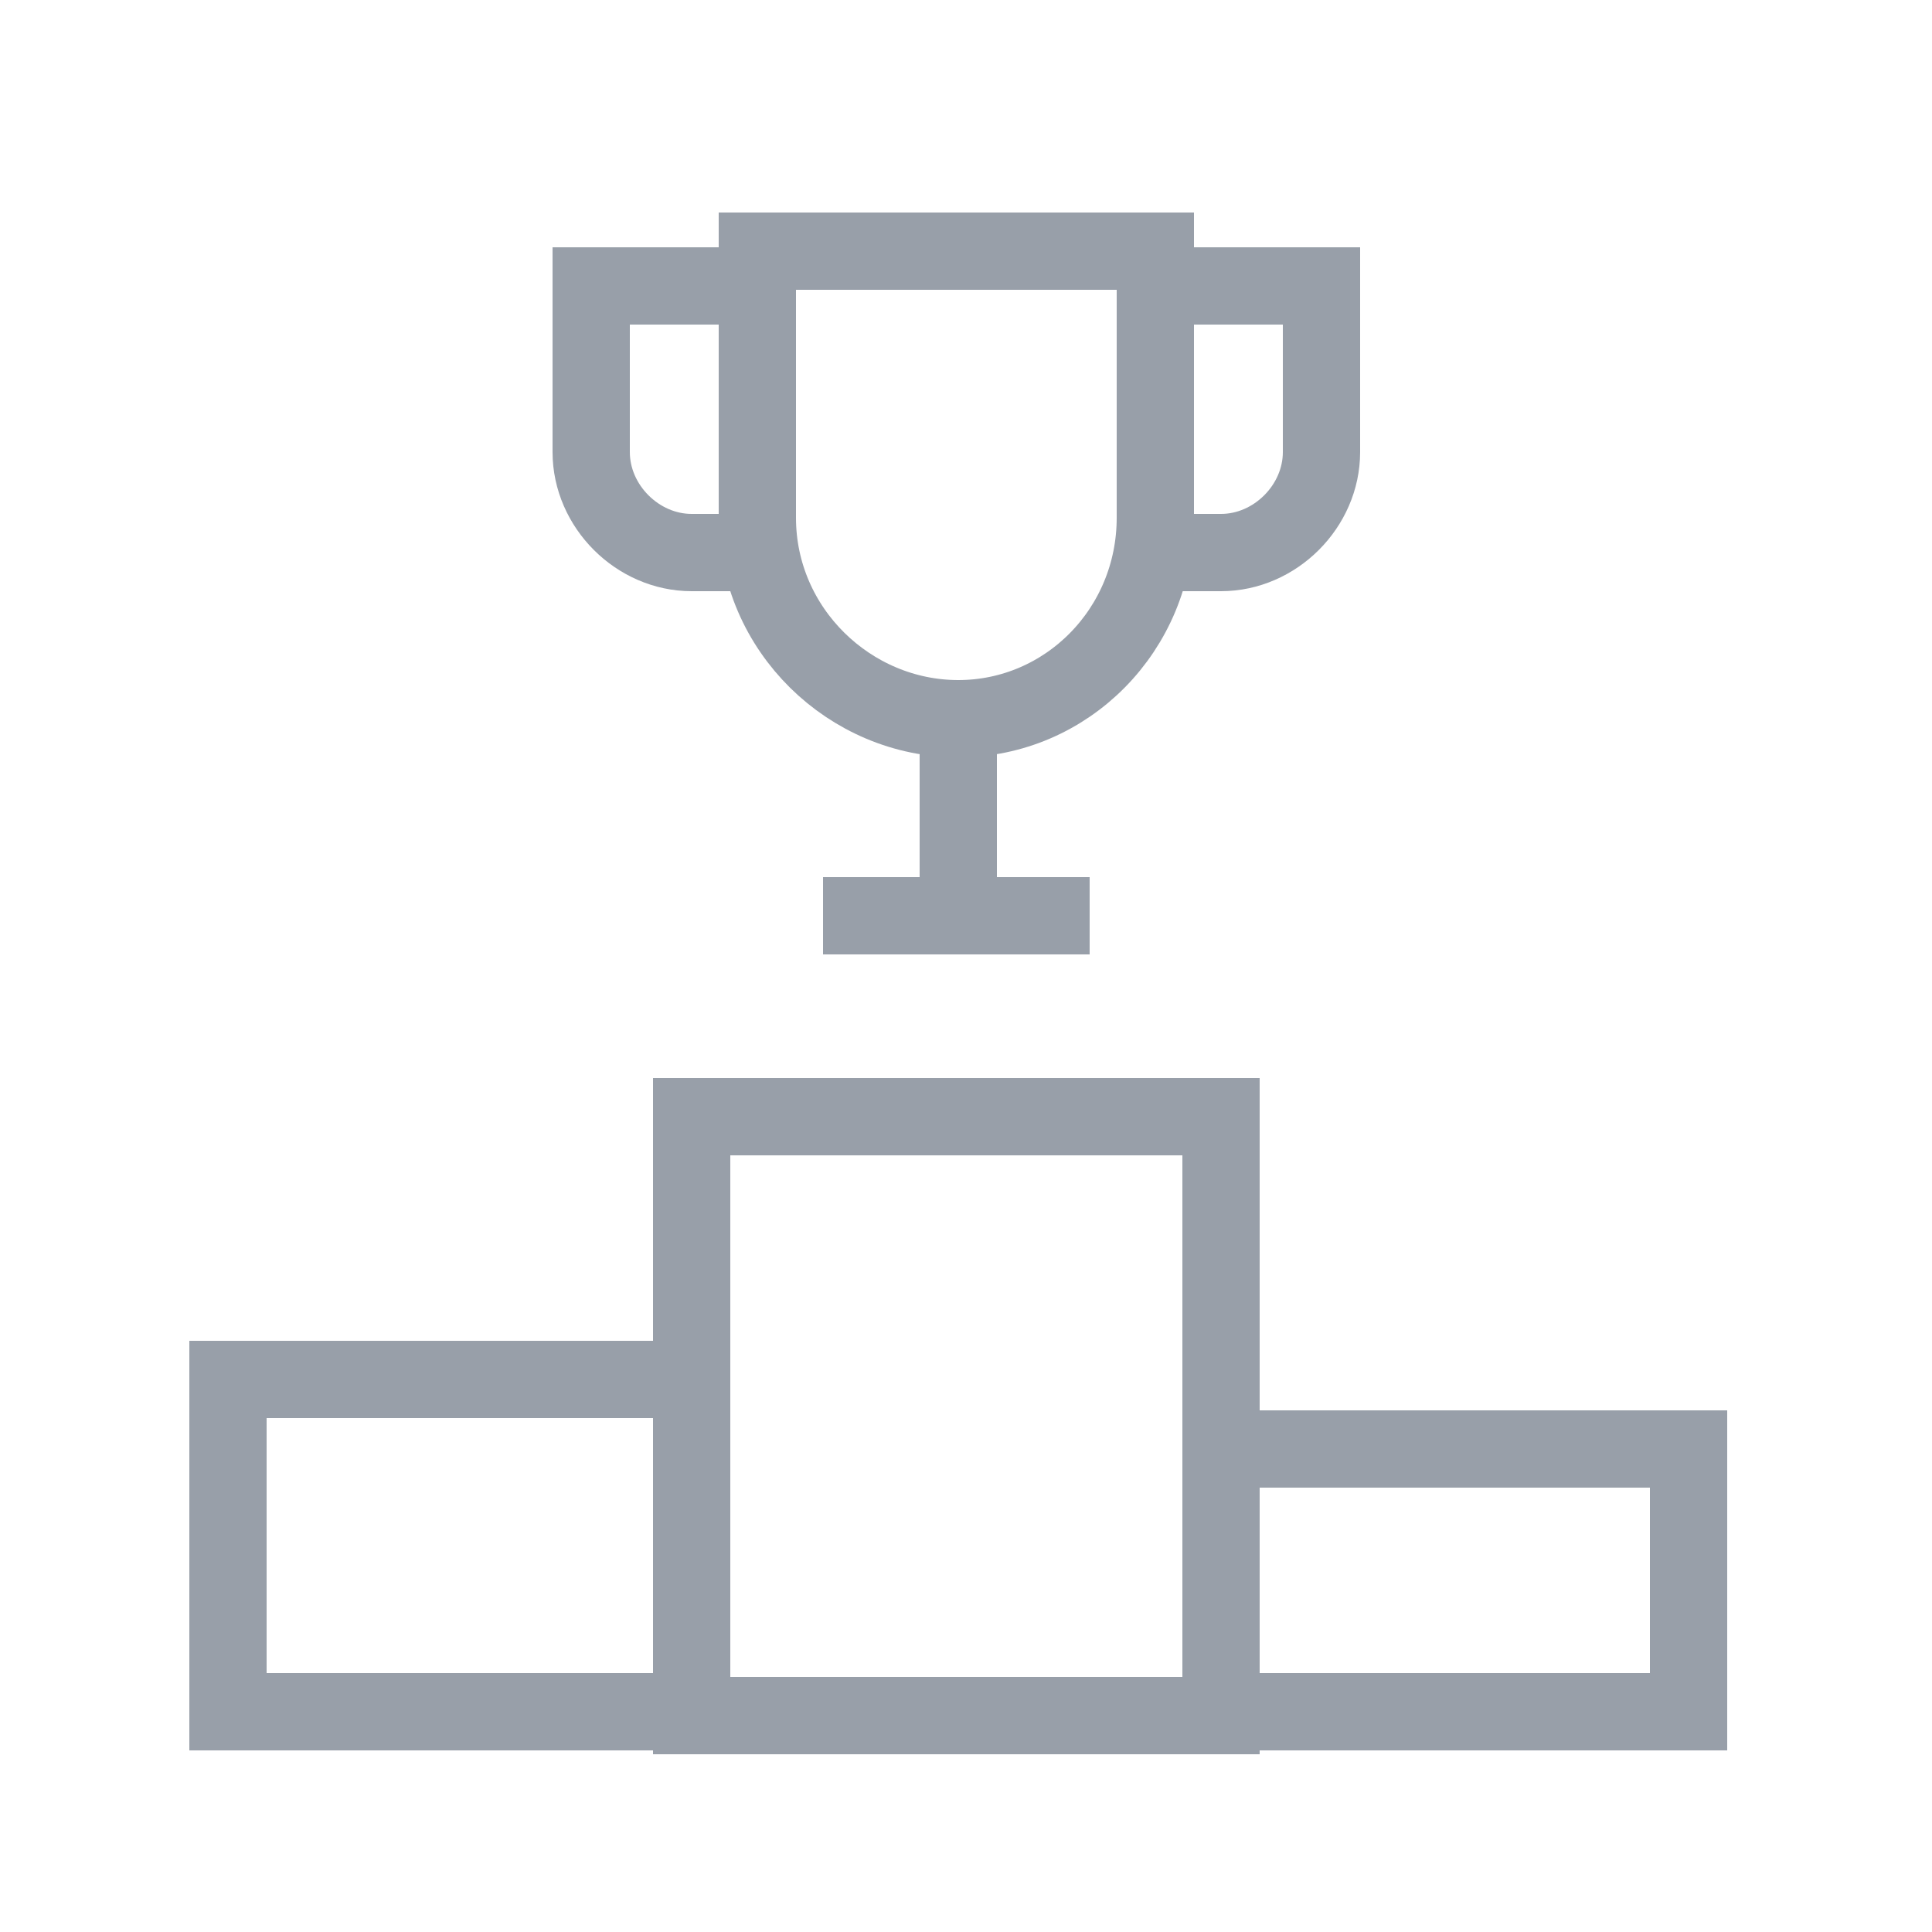
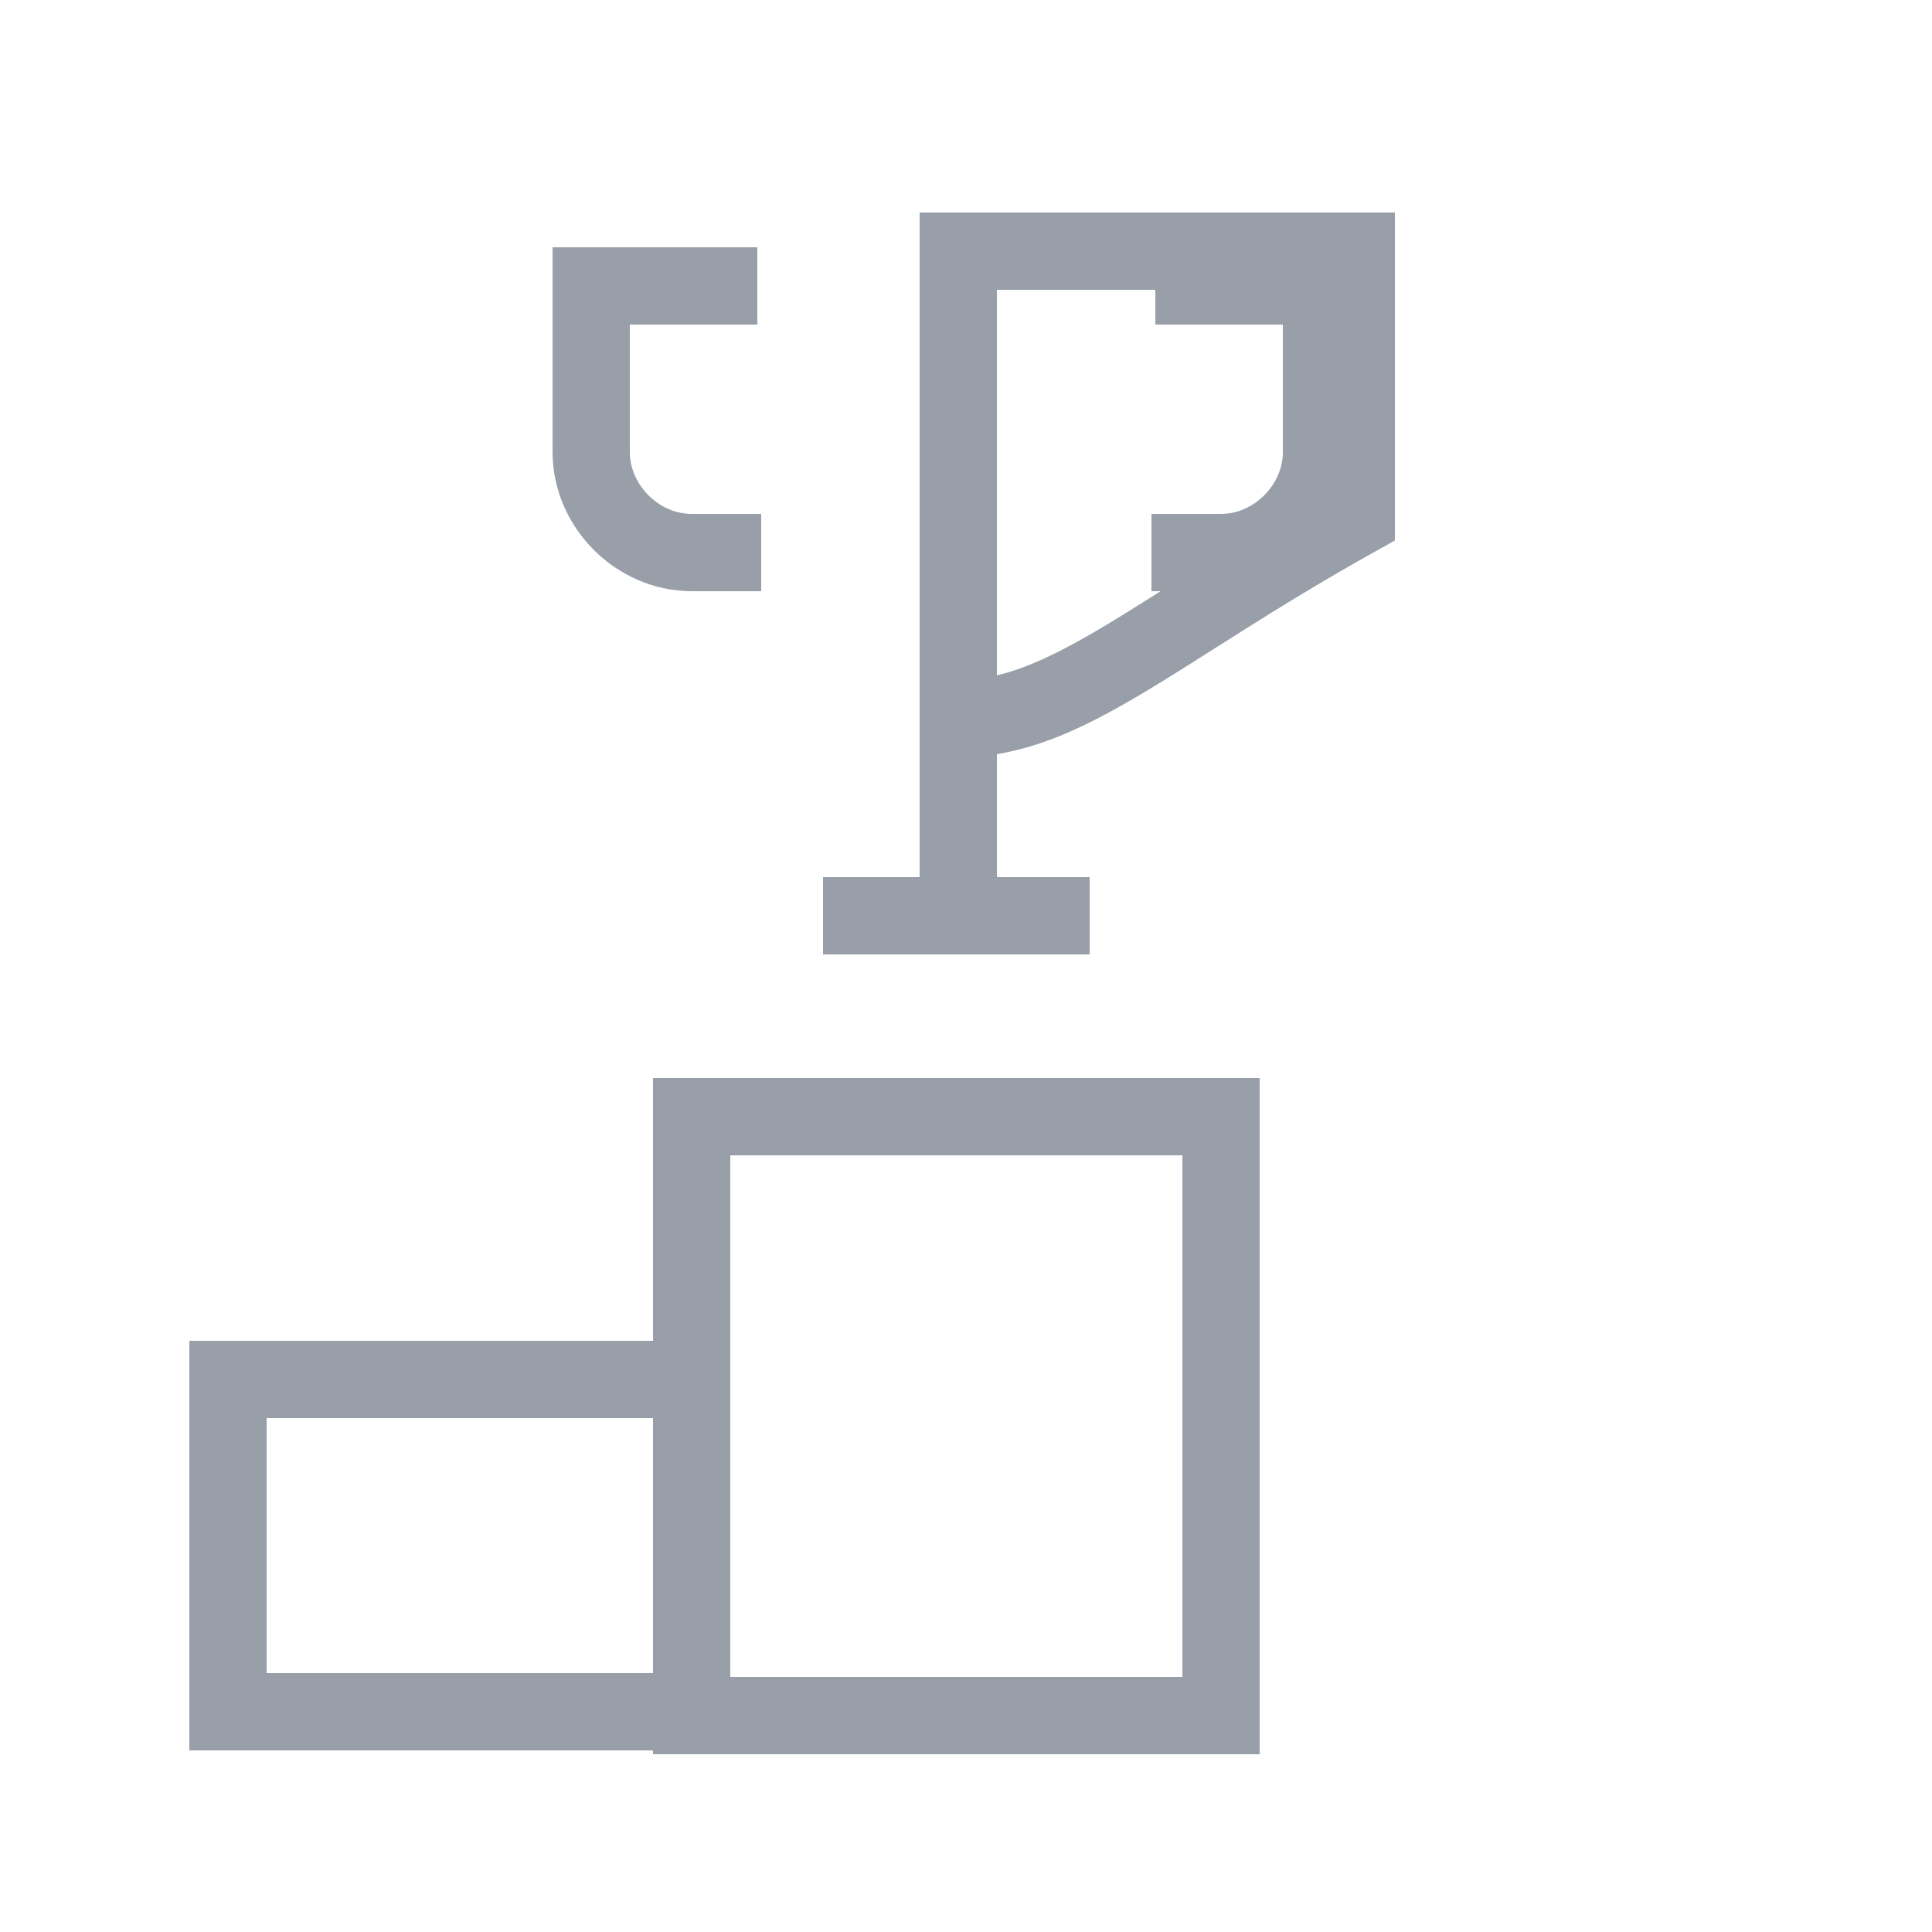
<svg xmlns="http://www.w3.org/2000/svg" version="1.1" id="Capa_1" x="0px" y="0px" viewBox="0 0 50 50" style="enable-background:new 0 0 50 50;" xml:space="preserve">
  <style type="text/css">
	.st0{fill:none;stroke:#989FA9;stroke-width:2;stroke-miterlimit:10;}
</style>
  <g transform="translate(0, 0)">
    <path class="st0" d="M19.7,14.3h-1.8c-1.4,0-2.6-1.2-2.6-2.6V7.4h4.3" />
    <path class="st0" d="M29.8,14.3h1.8c1.4,0,2.6-1.2,2.6-2.6V7.4h-4.3" />
    <rect x="17.9" y="28.9" class="st0" width="13.7" height="15.5" />
    <polyline class="st0" points="17.9,44.3 5.9,44.3 5.9,35.7 17.9,35.7  " />
-     <polyline class="st0" points="31.6,37.5 43.7,37.5 43.7,44.3 31.6,44.3  " />
-     <path class="st0" d="M24.8,18.6L24.8,18.6c-2.8,0-5.2-2.3-5.2-5.2V6.5h10.3v6.9C29.9,16.3,27.6,18.6,24.8,18.6z" />
+     <path class="st0" d="M24.8,18.6L24.8,18.6V6.5h10.3v6.9C29.9,16.3,27.6,18.6,24.8,18.6z" />
    <line class="st0" x1="24.8" y1="18.6" x2="24.8" y2="23.7" />
    <line class="st0" x1="21.3" y1="23.7" x2="28.2" y2="23.7" />
  </g>
</svg>